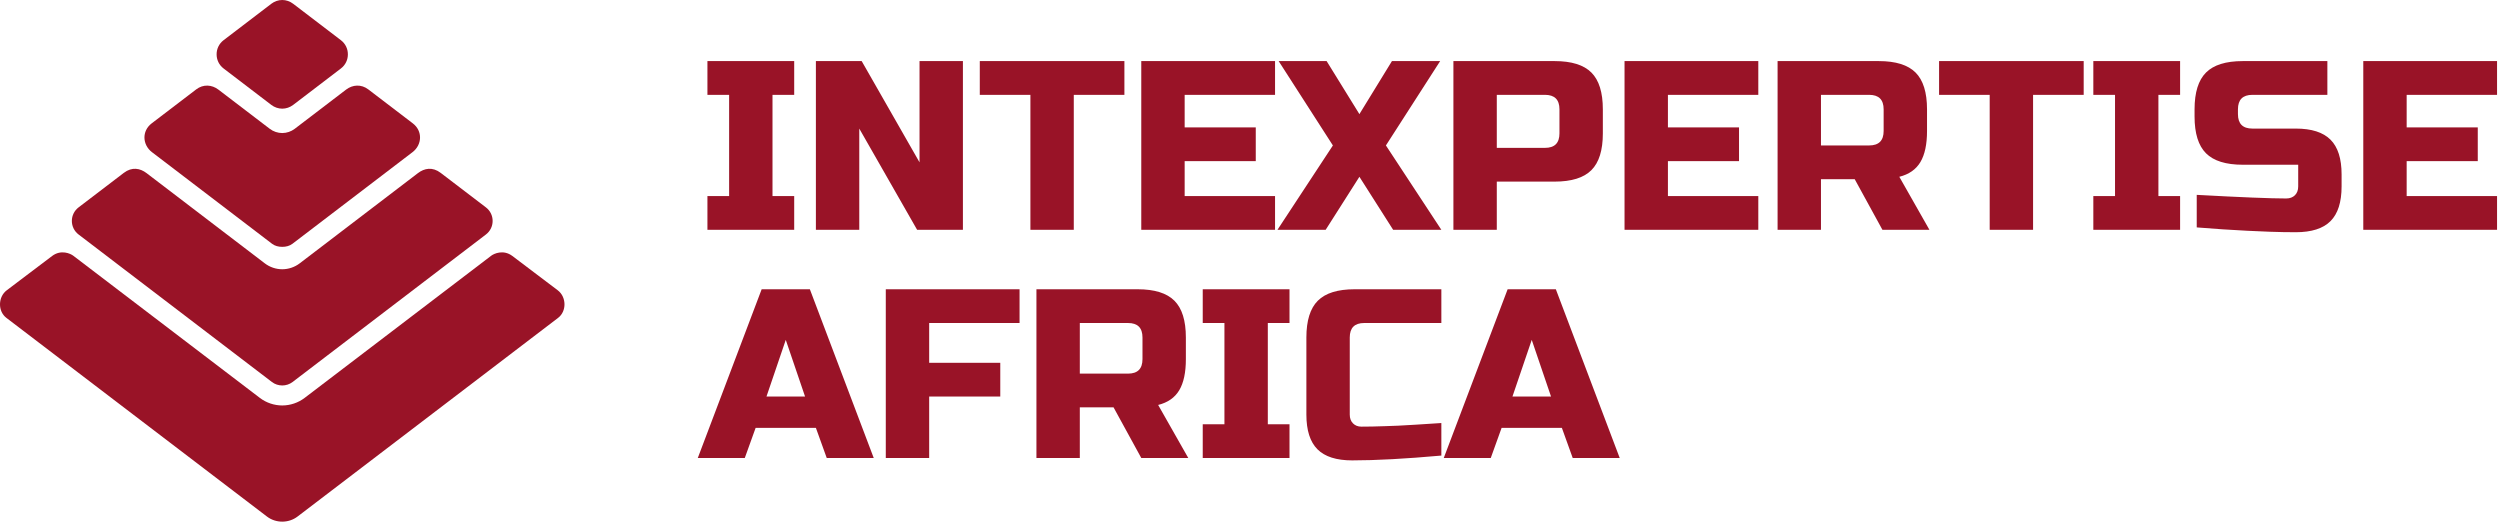
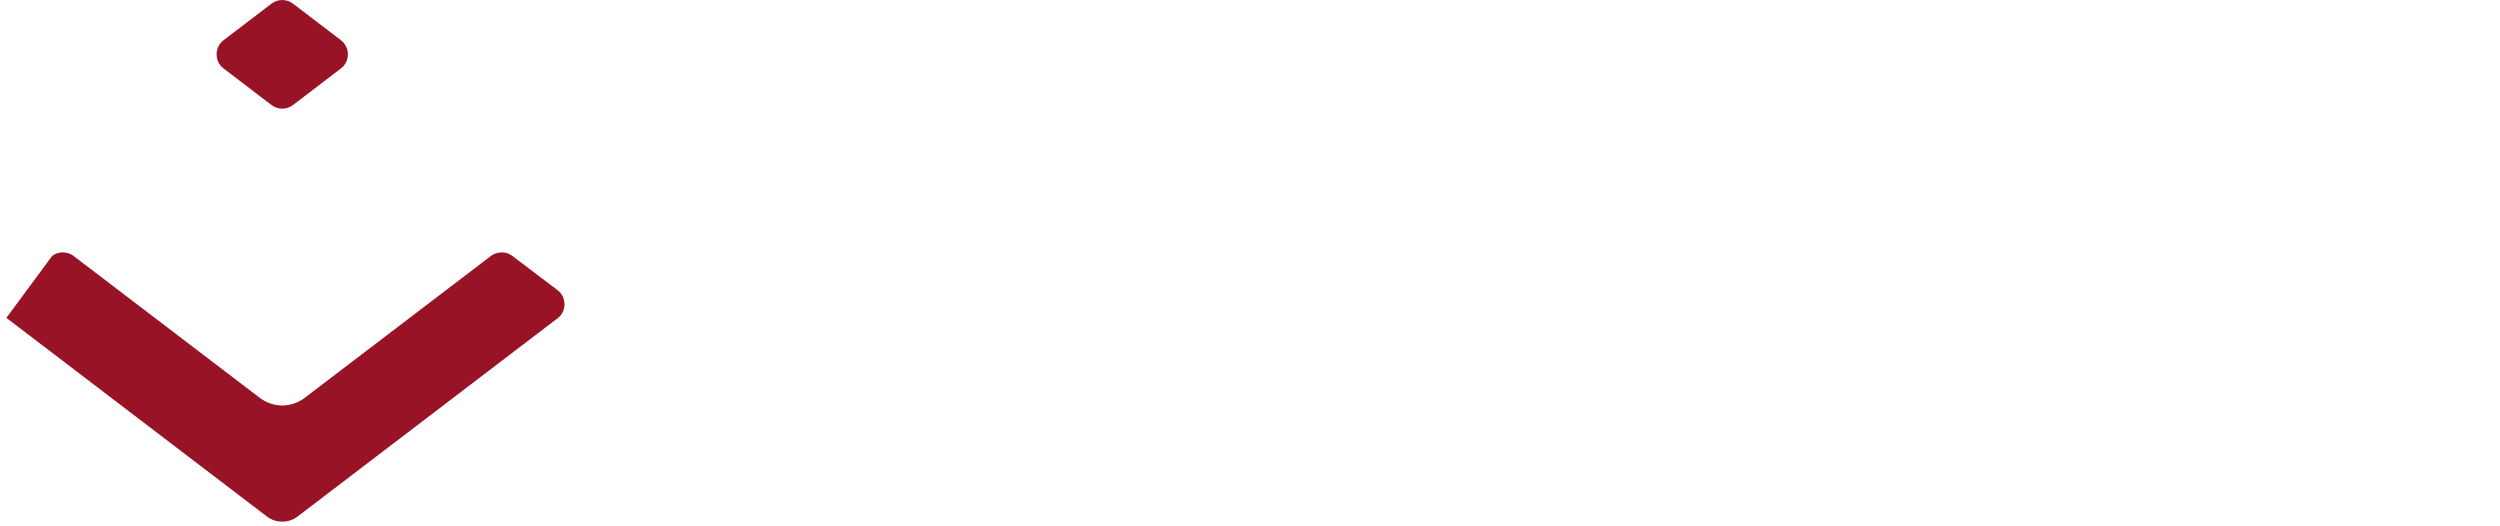
<svg xmlns="http://www.w3.org/2000/svg" width="494" height="104" viewBox="0 0 494 104" fill="none">
  <path fill-rule="evenodd" clip-rule="evenodd" d="M55.772 21.473C55.006 21.471 54.249 21.215 53.605 20.724L44.183 13.533C43.247 12.819 42.799 11.774 42.803 10.737V10.736C42.799 9.699 43.247 8.654 44.183 7.94L53.605 0.75C54.249 0.259 55.006 0.002 55.772 0C56.538 0.002 57.295 0.259 57.938 0.75L67.36 7.94C68.296 8.654 68.745 9.699 68.74 10.736V10.737C68.745 11.774 68.296 12.819 67.36 13.533L57.938 20.724C57.295 21.215 56.538 21.471 55.772 21.473Z" fill="#991327" />
-   <path fill-rule="evenodd" clip-rule="evenodd" d="M81.574 24.379L72.777 17.667C71.377 16.598 69.675 16.725 68.393 17.703L58.233 25.456C57.531 25.992 56.654 26.288 55.772 26.29C54.889 26.288 54.013 25.992 53.31 25.456L43.151 17.703C41.869 16.725 40.167 16.598 38.767 17.667L29.969 24.379C27.986 25.892 28.136 28.622 30.024 30.063L53.766 48.177C54.307 48.59 55.038 48.784 55.772 48.778C56.506 48.784 57.236 48.59 57.778 48.177L81.52 30.063C83.407 28.622 83.557 25.892 81.574 24.379Z" fill="#991327" />
-   <path fill-rule="evenodd" clip-rule="evenodd" d="M96.02 40.981L87.084 34.164C85.457 32.923 83.853 33.24 82.58 34.211L59.216 52.039C58.234 52.789 57.007 53.204 55.772 53.205C54.536 53.204 53.309 52.789 52.327 52.039L28.964 34.211C27.691 33.24 26.086 32.923 24.459 34.164L15.523 40.981C14.683 41.622 14.199 42.601 14.199 43.657C14.199 44.713 14.683 45.693 15.523 46.334L53.738 75.488C54.33 75.94 55.051 76.166 55.772 76.168C56.492 76.166 57.213 75.94 57.806 75.488L96.02 46.334C96.86 45.693 97.344 44.713 97.344 43.657C97.344 42.601 96.86 41.622 96.02 40.981Z" fill="#991327" />
-   <path fill-rule="evenodd" clip-rule="evenodd" d="M14.474 50.528L51.346 78.623C52.61 79.587 54.182 80.118 55.772 80.12C57.361 80.118 58.934 79.587 60.197 78.623L97.069 50.528C97.596 50.127 99.463 49.236 101.252 50.588L110.207 57.358C111.949 58.675 112.001 61.499 110.283 62.809L58.788 102.072C57.91 102.742 56.841 103.077 55.772 103.078C54.702 103.077 53.633 102.742 52.755 102.072L1.26 62.809C-0.458 61.499 -0.406 58.675 1.336 57.358L10.291 50.588C12.079 49.236 13.947 50.127 14.474 50.528Z" fill="#991327" />
-   <path d="M156.934 45.411H139.788V38.743H144.074V18.74H139.788V12.072H156.934V18.74H152.647V38.743H156.934V45.411ZM190.272 45.411H181.223L169.793 25.408V45.411H161.22V12.072H170.269L181.699 32.075V12.072H190.272V45.411ZM212.18 45.411H203.608V18.74H193.606V12.072H222.182V18.74H212.18V45.411ZM251.949 45.411H225.516V12.072H251.949V18.74H234.089V25.169H248.139V31.837H234.089V38.743H251.949V45.411ZM275.048 12.072H284.573L273.857 28.741L284.812 45.411H275.286L268.618 34.933L261.95 45.411H252.425L263.379 28.741L252.663 12.072H262.141L268.618 22.55L275.048 12.072ZM287.193 12.072H307.196C310.53 12.072 312.951 12.826 314.459 14.335C315.968 15.843 316.722 18.264 316.722 21.598V26.36C316.722 29.694 315.968 32.115 314.459 33.623C312.951 35.132 310.53 35.886 307.196 35.886H295.766V45.411H287.193V12.072ZM308.149 21.598C308.149 19.693 307.196 18.74 305.291 18.74H295.766V29.218H305.291C307.196 29.218 308.149 28.265 308.149 26.36V21.598ZM347.441 45.411H321.008V12.072H347.441V18.74H329.581V25.169H343.631V31.837H329.581V38.743H347.441V45.411ZM351.251 12.072H371.254C374.588 12.072 377.009 12.826 378.517 14.335C380.026 15.843 380.78 18.264 380.78 21.598V25.884C380.78 28.519 380.343 30.567 379.47 32.028C378.597 33.489 377.208 34.457 375.303 34.933L381.256 45.411H371.969L366.492 35.409H359.824V45.411H351.251V12.072ZM372.207 21.598C372.207 19.693 371.254 18.74 369.349 18.74H359.824V28.741H369.349C371.254 28.741 372.207 27.789 372.207 25.884V21.598ZM401.735 45.411H393.163V18.74H383.161V12.072H411.737V18.74H401.735V45.411ZM430.788 45.411H413.642V38.743H417.929V18.74H413.642V12.072H430.788V18.74H426.502V38.743H430.788V45.411ZM434.074 38.505C442.774 38.981 448.664 39.219 451.743 39.219C452.474 39.219 453.053 39.005 453.482 38.577C453.911 38.148 454.125 37.569 454.125 36.838V32.552H443.171C439.837 32.552 437.416 31.798 435.908 30.29C434.4 28.781 433.645 26.36 433.645 23.026V21.598C433.645 18.264 434.4 15.843 435.908 14.335C437.416 12.826 439.837 12.072 443.171 12.072H459.888V18.74H445.076C443.171 18.74 442.218 19.693 442.218 21.598V22.55C442.218 24.455 443.171 25.408 445.076 25.408H453.649C456.76 25.408 459.046 26.138 460.507 27.599C461.967 29.059 462.698 31.345 462.698 34.457V36.838C462.698 39.95 461.967 42.236 460.507 43.697C459.046 45.157 456.76 45.887 453.649 45.887C452.029 45.887 450.315 45.856 448.505 45.792L444.123 45.602C440.885 45.443 437.535 45.221 434.074 44.935V38.505ZM493.417 45.411H466.984V12.072H493.417V18.74H475.557V25.169H489.607V31.837H475.557V38.743H493.417V45.411ZM147.17 90.497H137.883L150.504 57.158H160.029L172.65 90.497H163.363L161.22 84.544H149.313L147.17 90.497ZM151.457 78.352H159.077L155.267 67.16L151.457 78.352ZM183.605 90.497H175.032V57.158H201.465V63.826H183.605V71.684H197.655V78.352H183.605V90.497ZM204.799 57.158H224.802C228.136 57.158 230.557 57.912 232.065 59.421C233.573 60.929 234.327 63.35 234.327 66.683V70.97C234.327 73.605 233.891 75.653 233.017 77.114C232.144 78.575 230.755 79.543 228.85 80.019L234.803 90.497H225.516L220.039 80.495H213.371V90.497H204.799V57.158ZM225.755 66.683C225.755 64.778 224.802 63.826 222.897 63.826H213.371V73.828H222.897C224.802 73.828 225.755 72.875 225.755 70.97V66.683ZM254.807 90.497H237.661V83.829H241.948V63.826H237.661V57.158H254.807V63.826H250.52V83.829H254.807V90.497ZM284.812 90.021C277.731 90.656 271.857 90.973 267.19 90.973C264.078 90.973 261.792 90.243 260.331 88.783C258.871 87.322 258.141 85.036 258.141 81.924V66.683C258.141 63.35 258.895 60.929 260.403 59.421C261.911 57.912 264.332 57.158 267.666 57.158H284.812V63.826H269.571C267.666 63.826 266.713 64.778 266.713 66.683V81.924C266.713 82.655 266.928 83.234 267.356 83.663C267.785 84.091 268.332 84.305 268.999 84.305C269.666 84.305 270.396 84.297 271.19 84.282C271.984 84.266 272.81 84.242 273.667 84.21C274.524 84.178 275.389 84.147 276.262 84.115C277.136 84.083 278.263 84.02 279.644 83.924C281.025 83.829 282.748 83.718 284.812 83.591V90.021ZM294.575 90.497H285.288L297.909 57.158H307.434L320.055 90.497H310.768L308.625 84.544H296.718L294.575 90.497ZM298.862 78.352H306.482L302.672 67.16L298.862 78.352Z" fill="#991327" />
+   <path fill-rule="evenodd" clip-rule="evenodd" d="M14.474 50.528L51.346 78.623C52.61 79.587 54.182 80.118 55.772 80.12C57.361 80.118 58.934 79.587 60.197 78.623L97.069 50.528C97.596 50.127 99.463 49.236 101.252 50.588L110.207 57.358C111.949 58.675 112.001 61.499 110.283 62.809L58.788 102.072C57.91 102.742 56.841 103.077 55.772 103.078C54.702 103.077 53.633 102.742 52.755 102.072L1.26 62.809L10.291 50.588C12.079 49.236 13.947 50.127 14.474 50.528Z" fill="#991327" />
</svg>